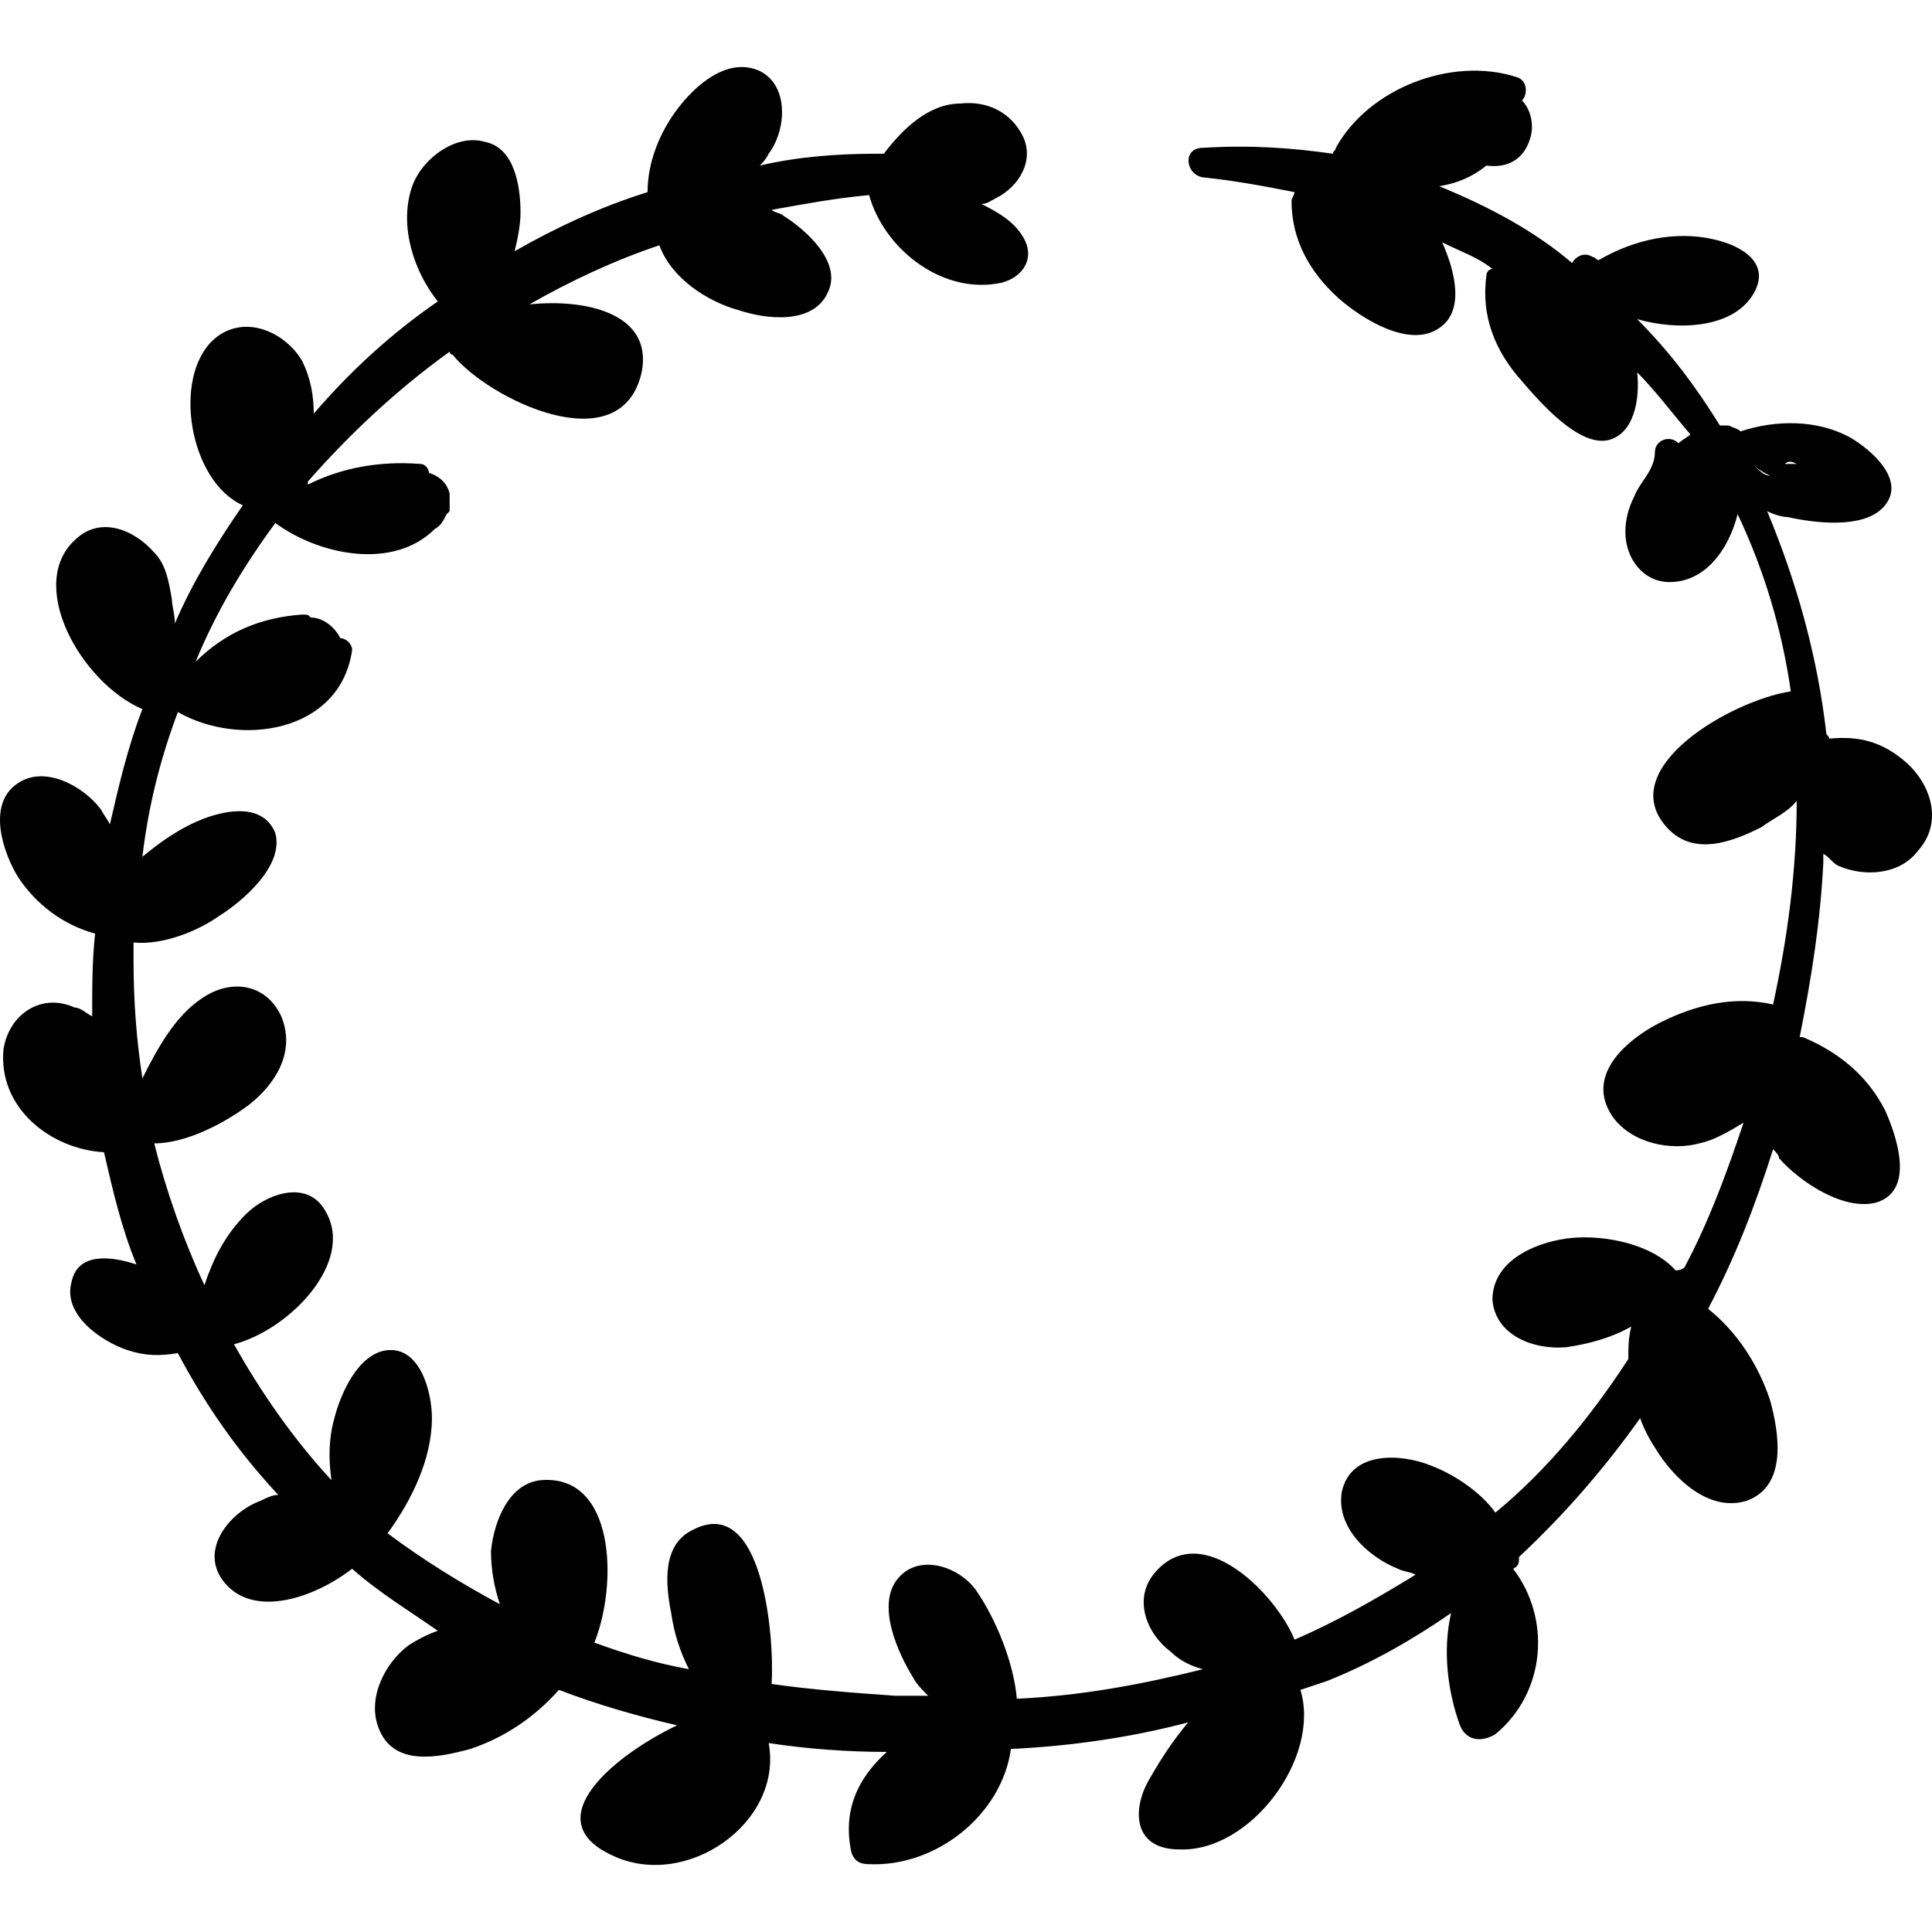
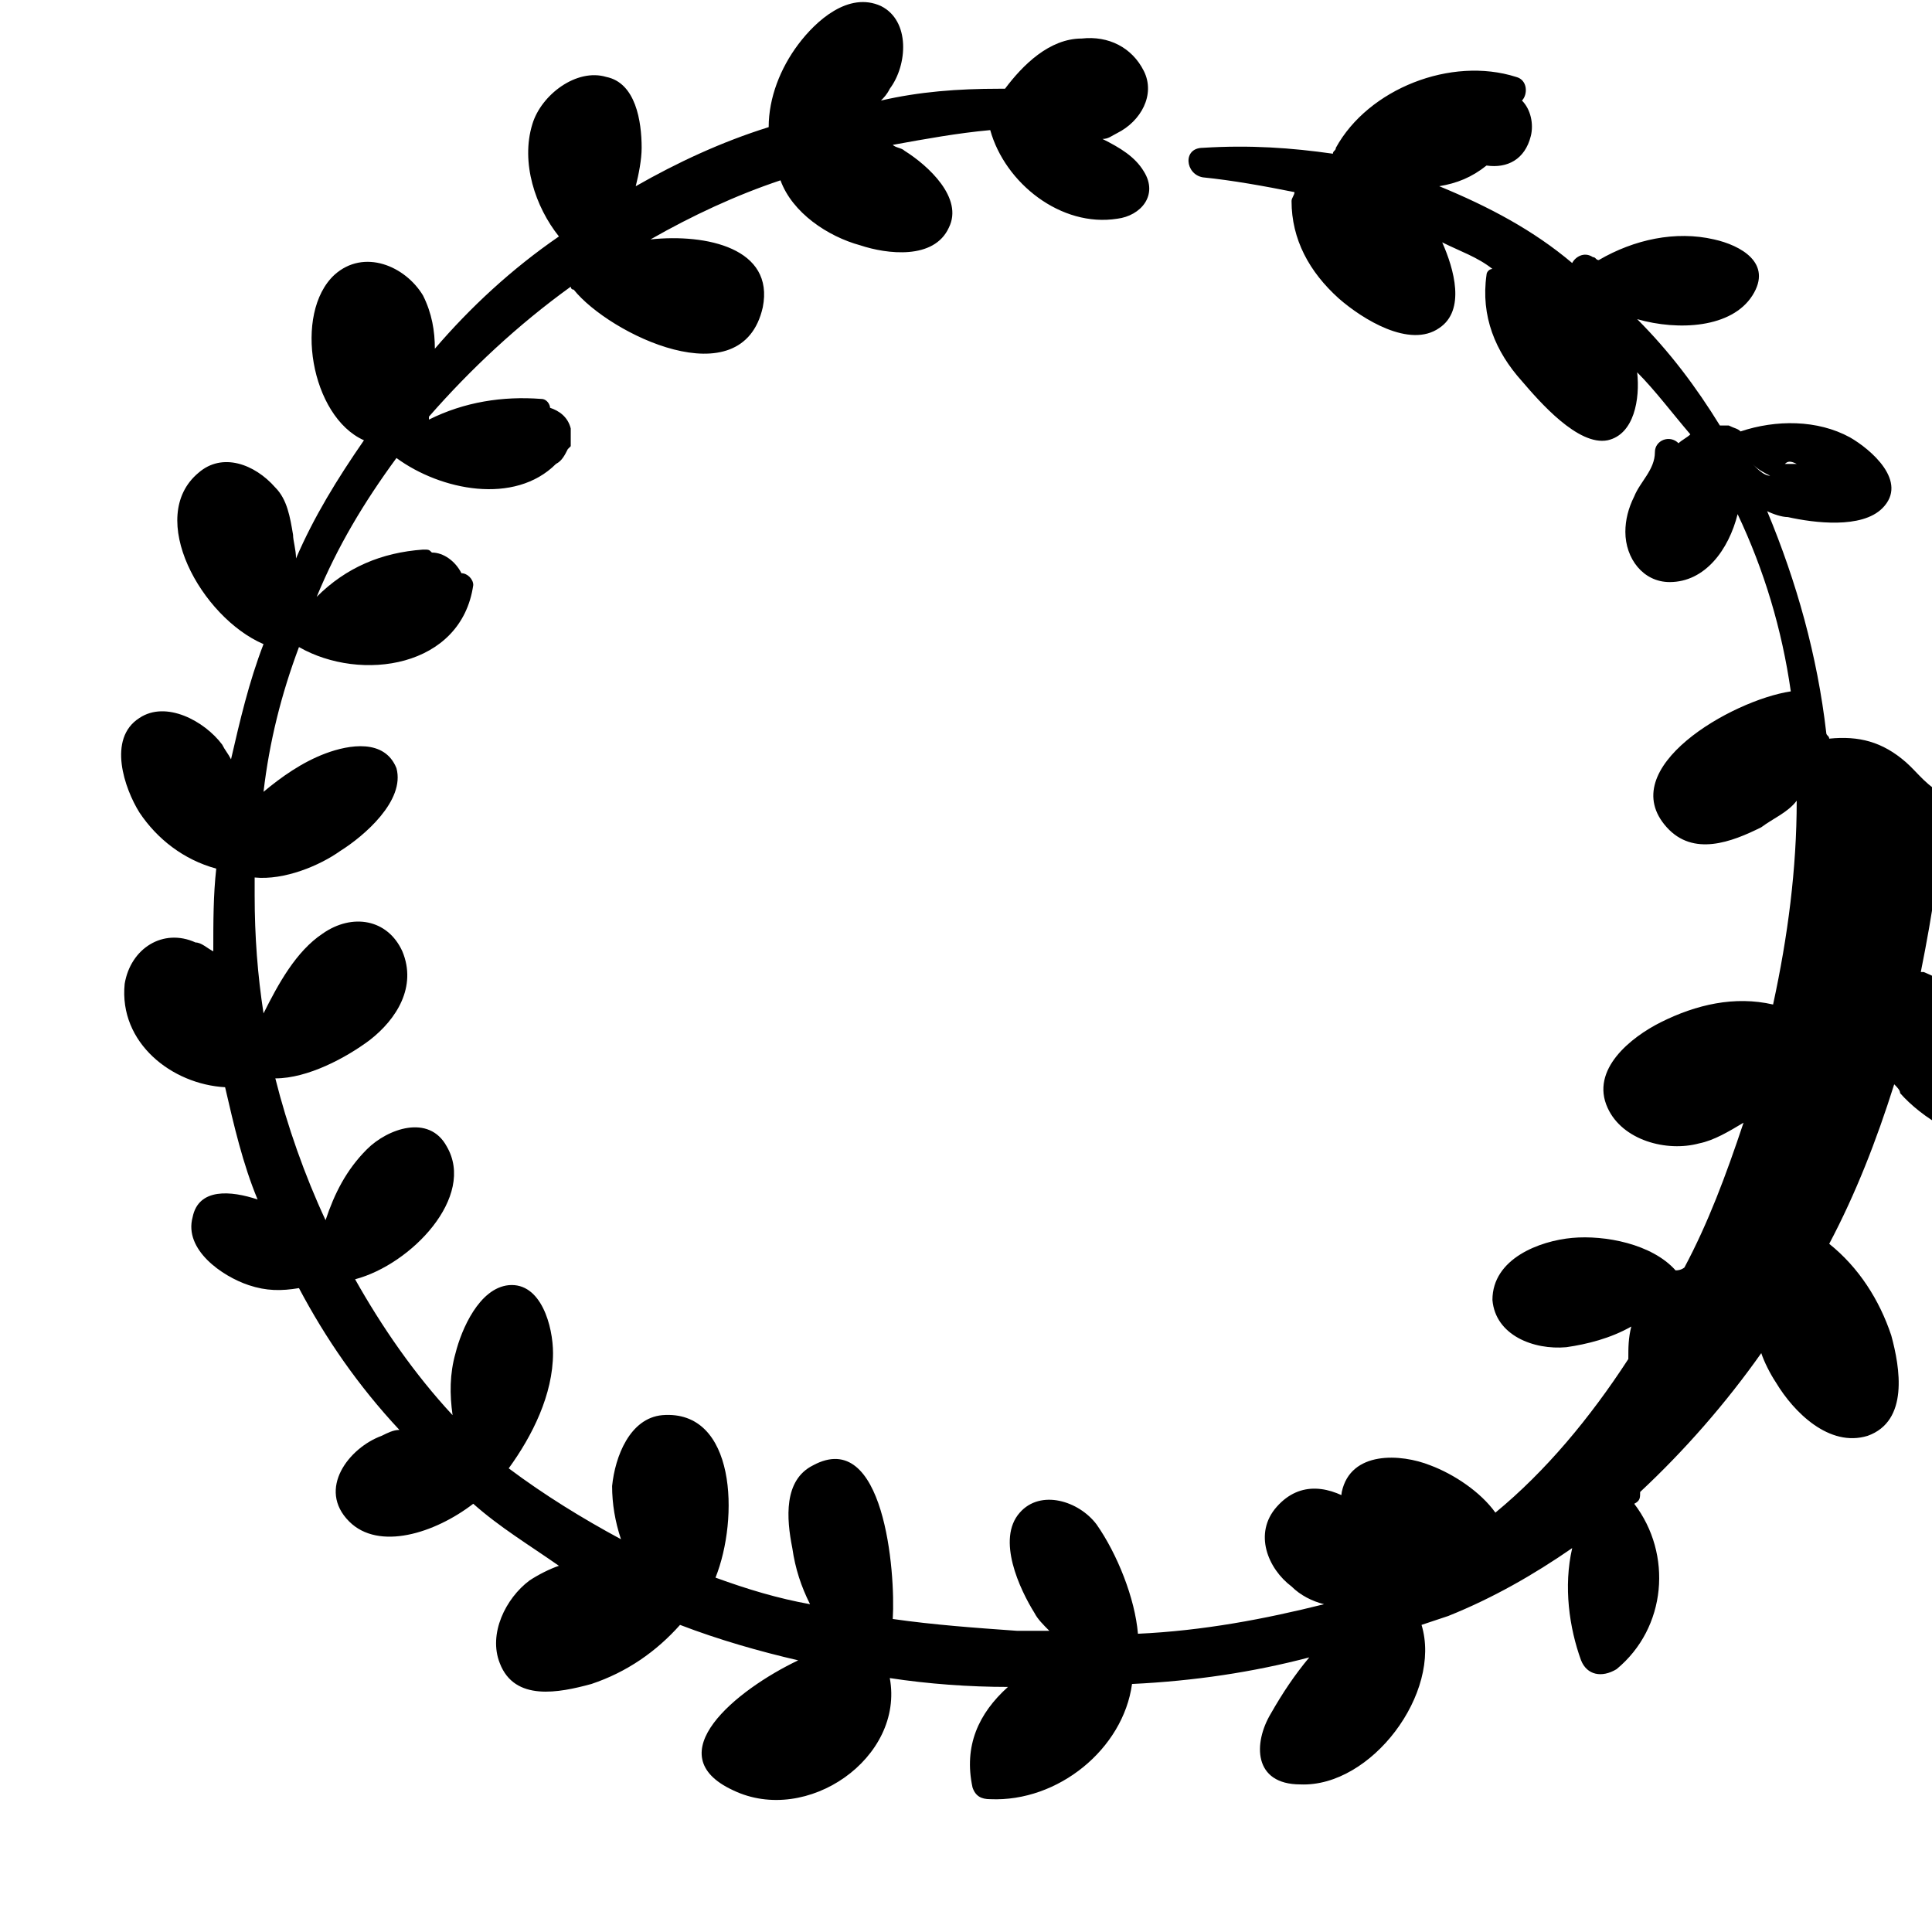
<svg xmlns="http://www.w3.org/2000/svg" fill="#000000" version="1.1" id="Capa_1" width="800px" height="800px" viewBox="0 0 400.245 400.246" xml:space="preserve">
  <g>
-     <path d="M394.86,157.919c-4.896-4.284-9.792-5.508-15.911-4.896c0-0.612-0.612-0.612-0.612-1.224   c-1.836-15.912-6.12-31.212-12.24-45.9c1.224,0.612,3.061,1.224,4.284,1.224c5.508,1.224,15.3,2.448,19.584-1.836   c5.508-5.508-2.448-12.24-6.732-14.688c-6.731-3.672-15.3-3.672-22.644-1.224c-0.612-0.612-1.224-0.612-2.448-1.224   c-0.611,0-1.224,0-1.836,0c-4.896-7.956-10.404-15.3-17.136-22.032c8.567,2.448,19.584,1.836,23.868-4.896   c4.283-6.732-2.448-10.404-7.956-11.628c-7.956-1.836-16.524,0-23.868,4.284c-0.612,0-0.612-0.612-1.225-0.612   c-1.836-1.224-3.672,0-4.283,1.224c-7.956-6.732-17.137-11.628-27.54-15.912c3.672-0.612,6.731-1.836,9.792-4.284   c4.284,0.612,7.956-1.224,9.18-6.12c0.612-2.448,0-5.508-1.836-7.344c1.224-1.224,1.224-4.284-1.224-4.896   c-13.464-4.284-30.601,2.448-37.332,14.688c0,0.612-0.612,0.612-0.612,1.224c-8.568-1.224-17.136-1.836-26.928-1.224   c-4.284,0-3.672,5.508,0,6.12c6.12,0.612,12.852,1.836,18.972,3.06c0,0.612-0.612,1.224-0.612,1.836   c0,7.956,3.672,14.688,9.792,20.196c4.896,4.284,14.688,10.404,20.809,6.12c5.508-3.672,3.06-12.24,0.611-17.748   c3.673,1.836,7.345,3.06,10.404,5.508c-0.612,0-1.224,0.612-1.224,1.224c-1.225,8.568,1.836,15.912,7.344,22.032   c3.672,4.284,11.628,13.464,17.748,12.24c5.508-1.224,6.732-8.568,6.12-14.076c3.672,3.672,7.344,8.568,11.016,12.852   c-0.611,0.612-1.836,1.224-2.447,1.836c-1.837-1.836-4.896-0.612-4.896,1.836c0,3.672-3.06,6.12-4.284,9.18   c-1.224,2.448-1.836,4.896-1.836,7.344c0,5.508,3.672,10.404,9.18,10.404c7.345,0,12.24-6.732,14.076-14.076   c5.508,11.628,9.181,23.868,11.017,36.72c-12.24,1.836-36.721,15.912-25.704,28.152c5.508,6.12,13.464,3.06,19.584,0   c2.448-1.836,5.508-3.06,7.344-5.508c0,14.076-1.836,28.152-4.896,42.228c-7.955-1.836-15.911,0-23.256,3.672   c-6.12,3.06-14.688,9.792-11.016,17.748c3.06,6.731,12.24,9.18,18.972,7.344c3.061-0.612,6.12-2.448,9.181-4.284   c-3.673,11.016-7.345,20.808-12.24,29.988l0,0c0,0-0.612,0.612-1.836,0.612c-4.896-5.509-14.688-7.345-21.42-6.732   c-6.732,0.612-16.524,4.284-16.524,12.852c0.612,7.345,8.568,10.404,15.3,9.792c4.284-0.611,9.181-1.836,13.464-4.283   c-0.611,2.447-0.611,4.283-0.611,6.731c-7.956,12.24-17.137,23.256-27.54,31.824c-3.061-4.284-8.568-7.956-13.464-9.792   c-6.12-2.448-16.524-3.061-18.36,5.508c-1.224,7.344,5.508,13.464,11.628,15.912c1.224,0.612,2.448,0.612,3.672,1.224   c-7.956,4.896-16.523,9.792-25.092,13.464c-3.672-9.18-18.972-25.092-28.764-14.075c-4.896,5.508-1.836,12.852,3.06,16.523   c1.836,1.836,4.284,3.061,6.732,3.672c-12.24,3.061-25.092,5.508-38.557,6.12c-0.611-7.344-4.283-16.523-8.567-22.644   c-3.672-4.896-11.628-7.345-15.912-2.448c-4.896,5.508,0,15.912,3.06,20.808c0.612,1.225,1.836,2.448,3.06,3.672   c-2.448,0-4.284,0-6.732,0c-8.568-0.611-17.136-1.224-25.704-2.447c0.612-9.792-1.836-39.78-16.524-31.824   c-6.12,3.06-5.508,11.016-4.284,17.136c0.612,4.284,1.836,7.956,3.672,11.628c-6.732-1.224-12.852-3.06-19.584-5.508   c4.896-12.24,4.284-34.884-11.016-33.66c-6.732,0.612-9.792,8.568-10.404,14.688c0,3.672,0.612,7.344,1.836,11.016   c-7.956-4.284-15.912-9.18-23.256-14.688l0,0c4.896-6.732,9.18-15.301,9.18-23.868c0-5.508-2.448-14.688-9.18-14.076   c-6.12,0.612-9.792,9.18-11.016,14.076c-1.224,4.284-1.224,8.567-0.612,12.852c-7.956-8.567-14.688-18.359-20.196-28.151   c11.628-3.061,25.092-17.137,18.972-27.54c-3.672-6.732-12.24-3.672-16.524,0.611c-4.284,4.284-6.732,9.181-8.568,14.688   c-4.284-9.18-7.956-19.584-10.404-29.376c6.732,0,14.688-4.284,19.584-7.956c5.508-4.284,9.792-11.016,6.732-18.36   c-3.06-6.731-10.404-7.956-16.524-3.672c-5.508,3.672-9.18,10.404-12.24,16.524c-1.224-7.956-1.836-15.912-1.836-24.48   c0-1.224,0-2.448,0-3.672c6.12,0.612,13.464-2.448,17.748-5.508c4.896-3.06,13.464-10.404,11.628-17.136   c-2.448-6.12-9.792-4.896-14.688-3.06s-9.18,4.896-12.852,7.956c1.224-10.404,3.672-20.196,7.344-29.988l0,0   c12.852,7.344,33.66,4.284,36.108-12.852c0-1.224-1.224-2.448-2.448-2.448c-1.224-2.448-3.672-4.284-6.12-4.284   c-0.612-0.612-0.612-0.612-1.836-0.612c-8.568,0.612-15.912,3.672-22.032,9.792c4.284-10.404,9.792-19.584,16.524-28.764   c9.18,6.732,24.48,9.792,33.048,1.224c1.224-0.612,1.836-1.836,2.448-3.06l0.612-0.612c0-0.612,0-0.612,0-1.224   c0-0.612,0-1.224,0-2.448c-0.612-2.448-2.448-3.672-4.284-4.284c0-0.612-0.612-1.836-1.836-1.836   c-7.956-0.612-15.912,0.612-23.256,4.284v-0.612c8.568-9.792,18.36-18.972,29.376-26.928c0,0,0,0.612,0.612,0.612   c7.344,9.18,34.884,22.644,39.168,3.672c2.448-12.24-11.628-15.3-23.256-14.076c8.568-4.896,17.748-9.18,26.928-12.24   c2.448,6.732,9.792,11.628,16.524,13.464c5.508,1.836,15.3,3.06,18.36-3.672c3.06-6.12-4.284-12.853-9.18-15.912   c-0.612-0.612-1.836-0.612-2.448-1.224c6.732-1.224,13.464-2.448,20.196-3.06c3.06,11.016,14.688,20.196,26.316,18.36   c4.896-0.612,8.567-4.896,5.508-9.792c-1.836-3.06-4.896-4.896-8.568-6.732c1.224,0,1.836-0.612,3.061-1.224   c4.896-2.448,7.955-7.956,5.508-12.852c-2.448-4.896-7.345-7.344-12.852-6.732c-6.732,0-12.24,5.508-15.912,10.404l0,0   c0,0-0.612,0-1.224,0c-8.568,0-16.524,0.612-24.48,2.448c0.612-0.612,1.224-1.224,1.836-2.448   c3.672-4.896,4.284-14.076-1.836-17.136c-6.732-3.06-13.464,3.06-17.136,7.956c-3.672,4.896-6.12,11.016-6.12,17.136   c-9.792,3.06-18.972,7.344-27.54,12.24c0.612-2.448,1.224-5.508,1.224-7.956c0-5.508-1.224-13.464-7.344-14.688   c-6.12-1.836-13.464,3.672-15.3,9.792c-2.448,7.956,0.612,17.136,5.508,23.256c-9.792,6.732-18.36,14.688-25.704,23.256   c0-3.672-0.612-7.344-2.448-11.016c-3.672-6.12-12.24-9.792-18.36-4.284c-8.568,7.956-4.896,29.376,6.12,34.271   c-5.508,7.956-10.404,15.912-14.076,24.48c0-1.836-0.612-3.672-0.612-4.896c-0.612-3.672-1.224-7.344-3.672-9.792   c-4.284-4.896-11.016-7.344-15.912-3.06c-11.016,9.18,0.612,29.988,13.464,35.496c-3.06,7.956-4.896,15.912-6.732,23.868   c-0.612-1.224-1.224-1.836-1.836-3.06c-3.672-4.896-11.628-9.18-17.136-5.508c-6.732,4.284-3.06,14.688,0,19.584   c3.672,5.508,9.18,9.792,15.912,11.628c-0.612,5.508-0.612,11.015-0.612,17.135c-1.224-0.611-2.448-1.836-3.672-1.836   c-6.732-3.06-13.464,1.225-14.688,8.568c-1.224,12.24,9.792,20.808,20.808,21.42c1.836,7.956,3.672,15.912,6.732,23.256   c-5.508-1.836-12.24-2.448-13.464,3.672c-1.836,6.732,6.12,12.24,11.628,14.076c3.672,1.224,6.732,1.224,10.404,0.612   c5.508,10.403,12.24,20.195,20.808,29.376c-1.224,0-2.448,0.611-3.672,1.224c-6.732,2.448-13.464,11.017-6.732,17.748   c6.12,6.12,17.748,2.448,25.704-3.672c5.508,4.896,11.628,8.568,17.748,12.852c-1.836,0.612-4.284,1.836-6.12,3.061   c-4.896,3.672-8.568,11.016-6.12,17.136c3.06,7.956,12.24,6.12,18.972,4.284c7.344-2.448,13.464-6.732,18.36-12.24   c7.956,3.061,16.524,5.508,24.48,7.344c-12.852,6.12-29.376,19.584-13.464,26.929c15.3,7.344,35.496-6.732,32.436-23.256   c7.956,1.224,16.524,1.836,24.48,1.836c-6.12,5.508-9.18,12.239-7.344,20.808c0.612,1.836,1.836,2.448,3.672,2.448   c14.076,0.611,27.54-10.404,29.376-23.868c12.852-0.612,25.092-2.448,36.72-5.508c-3.06,3.672-5.508,7.344-7.956,11.628   c-3.672,6.12-3.672,14.688,6.12,14.688c14.688,0.612,29.376-18.972,25.092-33.048c1.836-0.612,3.672-1.224,5.509-1.836   c9.18-3.672,17.748-8.568,25.703-14.076c-1.836,7.956-0.611,16.524,1.837,23.256c1.224,3.061,4.283,3.673,7.344,1.836   c10.403-8.567,11.628-23.867,3.672-34.271c1.224-0.612,1.224-1.224,1.224-2.448c9.181-8.567,17.748-18.359,25.092-28.764   c0.612,1.836,1.837,4.284,3.061,6.12c3.672,6.12,11.016,13.464,18.972,11.016c8.568-3.06,6.732-14.076,4.896-20.808   c-2.448-7.344-6.732-14.076-12.853-18.973c5.509-10.403,9.792-21.42,13.464-33.048c0.612,0.612,1.225,1.225,1.225,1.836   c4.284,4.896,13.464,11.017,20.195,9.181c7.956-2.448,4.284-13.465,1.837-18.973c-3.673-7.344-9.792-12.239-17.137-15.3h-0.611   c2.447-12.24,4.283-23.867,4.896-36.107c0-0.612,0-1.224,0-1.836c1.225,0.612,1.836,1.836,3.061,2.448   c5.508,2.448,12.852,1.836,16.523-3.06C402.816,170.159,399.757,162.203,394.86,157.919z M366.709,99.167   c1.224,0.612,2.448,1.224,3.672,1.836C369.157,100.391,367.933,99.779,366.709,99.167z M363.037,96.107   c1.224,1.224,2.447,1.836,3.672,2.448C365.484,98.555,364.261,97.331,363.037,96.107z M371.604,101.615   c1.225,0.612,1.836,0.612,3.061,0.612C374.053,102.227,372.829,101.615,371.604,101.615z M372.217,96.107c-0.612,0-1.836,0-2.448,0   C370.381,95.495,370.993,95.495,372.217,96.107z M369.157,95.495c-1.837,0-4.284,0-6.12,0.612   C364.873,96.107,367.32,95.495,369.157,95.495z" />
+     <path d="M394.86,157.919c-4.896-4.284-9.792-5.508-15.911-4.896c0-0.612-0.612-0.612-0.612-1.224   c-1.836-15.912-6.12-31.212-12.24-45.9c1.224,0.612,3.061,1.224,4.284,1.224c5.508,1.224,15.3,2.448,19.584-1.836   c5.508-5.508-2.448-12.24-6.732-14.688c-6.731-3.672-15.3-3.672-22.644-1.224c-0.612-0.612-1.224-0.612-2.448-1.224   c-0.611,0-1.224,0-1.836,0c-4.896-7.956-10.404-15.3-17.136-22.032c8.567,2.448,19.584,1.836,23.868-4.896   c4.283-6.732-2.448-10.404-7.956-11.628c-7.956-1.836-16.524,0-23.868,4.284c-0.612,0-0.612-0.612-1.225-0.612   c-1.836-1.224-3.672,0-4.283,1.224c-7.956-6.732-17.137-11.628-27.54-15.912c3.672-0.612,6.731-1.836,9.792-4.284   c4.284,0.612,7.956-1.224,9.18-6.12c0.612-2.448,0-5.508-1.836-7.344c1.224-1.224,1.224-4.284-1.224-4.896   c-13.464-4.284-30.601,2.448-37.332,14.688c0,0.612-0.612,0.612-0.612,1.224c-8.568-1.224-17.136-1.836-26.928-1.224   c-4.284,0-3.672,5.508,0,6.12c6.12,0.612,12.852,1.836,18.972,3.06c0,0.612-0.612,1.224-0.612,1.836   c0,7.956,3.672,14.688,9.792,20.196c4.896,4.284,14.688,10.404,20.809,6.12c5.508-3.672,3.06-12.24,0.611-17.748   c3.673,1.836,7.345,3.06,10.404,5.508c-0.612,0-1.224,0.612-1.224,1.224c-1.225,8.568,1.836,15.912,7.344,22.032   c3.672,4.284,11.628,13.464,17.748,12.24c5.508-1.224,6.732-8.568,6.12-14.076c3.672,3.672,7.344,8.568,11.016,12.852   c-0.611,0.612-1.836,1.224-2.447,1.836c-1.837-1.836-4.896-0.612-4.896,1.836c0,3.672-3.06,6.12-4.284,9.18   c-1.224,2.448-1.836,4.896-1.836,7.344c0,5.508,3.672,10.404,9.18,10.404c7.345,0,12.24-6.732,14.076-14.076   c5.508,11.628,9.181,23.868,11.017,36.72c-12.24,1.836-36.721,15.912-25.704,28.152c5.508,6.12,13.464,3.06,19.584,0   c2.448-1.836,5.508-3.06,7.344-5.508c0,14.076-1.836,28.152-4.896,42.228c-7.955-1.836-15.911,0-23.256,3.672   c-6.12,3.06-14.688,9.792-11.016,17.748c3.06,6.731,12.24,9.18,18.972,7.344c3.061-0.612,6.12-2.448,9.181-4.284   c-3.673,11.016-7.345,20.808-12.24,29.988l0,0c0,0-0.612,0.612-1.836,0.612c-4.896-5.509-14.688-7.345-21.42-6.732   c-6.732,0.612-16.524,4.284-16.524,12.852c0.612,7.345,8.568,10.404,15.3,9.792c4.284-0.611,9.181-1.836,13.464-4.283   c-0.611,2.447-0.611,4.283-0.611,6.731c-7.956,12.24-17.137,23.256-27.54,31.824c-3.061-4.284-8.568-7.956-13.464-9.792   c-6.12-2.448-16.524-3.061-18.36,5.508c-1.224,7.344,5.508,13.464,11.628,15.912c1.224,0.612,2.448,0.612,3.672,1.224   c-3.672-9.18-18.972-25.092-28.764-14.075c-4.896,5.508-1.836,12.852,3.06,16.523   c1.836,1.836,4.284,3.061,6.732,3.672c-12.24,3.061-25.092,5.508-38.557,6.12c-0.611-7.344-4.283-16.523-8.567-22.644   c-3.672-4.896-11.628-7.345-15.912-2.448c-4.896,5.508,0,15.912,3.06,20.808c0.612,1.225,1.836,2.448,3.06,3.672   c-2.448,0-4.284,0-6.732,0c-8.568-0.611-17.136-1.224-25.704-2.447c0.612-9.792-1.836-39.78-16.524-31.824   c-6.12,3.06-5.508,11.016-4.284,17.136c0.612,4.284,1.836,7.956,3.672,11.628c-6.732-1.224-12.852-3.06-19.584-5.508   c4.896-12.24,4.284-34.884-11.016-33.66c-6.732,0.612-9.792,8.568-10.404,14.688c0,3.672,0.612,7.344,1.836,11.016   c-7.956-4.284-15.912-9.18-23.256-14.688l0,0c4.896-6.732,9.18-15.301,9.18-23.868c0-5.508-2.448-14.688-9.18-14.076   c-6.12,0.612-9.792,9.18-11.016,14.076c-1.224,4.284-1.224,8.567-0.612,12.852c-7.956-8.567-14.688-18.359-20.196-28.151   c11.628-3.061,25.092-17.137,18.972-27.54c-3.672-6.732-12.24-3.672-16.524,0.611c-4.284,4.284-6.732,9.181-8.568,14.688   c-4.284-9.18-7.956-19.584-10.404-29.376c6.732,0,14.688-4.284,19.584-7.956c5.508-4.284,9.792-11.016,6.732-18.36   c-3.06-6.731-10.404-7.956-16.524-3.672c-5.508,3.672-9.18,10.404-12.24,16.524c-1.224-7.956-1.836-15.912-1.836-24.48   c0-1.224,0-2.448,0-3.672c6.12,0.612,13.464-2.448,17.748-5.508c4.896-3.06,13.464-10.404,11.628-17.136   c-2.448-6.12-9.792-4.896-14.688-3.06s-9.18,4.896-12.852,7.956c1.224-10.404,3.672-20.196,7.344-29.988l0,0   c12.852,7.344,33.66,4.284,36.108-12.852c0-1.224-1.224-2.448-2.448-2.448c-1.224-2.448-3.672-4.284-6.12-4.284   c-0.612-0.612-0.612-0.612-1.836-0.612c-8.568,0.612-15.912,3.672-22.032,9.792c4.284-10.404,9.792-19.584,16.524-28.764   c9.18,6.732,24.48,9.792,33.048,1.224c1.224-0.612,1.836-1.836,2.448-3.06l0.612-0.612c0-0.612,0-0.612,0-1.224   c0-0.612,0-1.224,0-2.448c-0.612-2.448-2.448-3.672-4.284-4.284c0-0.612-0.612-1.836-1.836-1.836   c-7.956-0.612-15.912,0.612-23.256,4.284v-0.612c8.568-9.792,18.36-18.972,29.376-26.928c0,0,0,0.612,0.612,0.612   c7.344,9.18,34.884,22.644,39.168,3.672c2.448-12.24-11.628-15.3-23.256-14.076c8.568-4.896,17.748-9.18,26.928-12.24   c2.448,6.732,9.792,11.628,16.524,13.464c5.508,1.836,15.3,3.06,18.36-3.672c3.06-6.12-4.284-12.853-9.18-15.912   c-0.612-0.612-1.836-0.612-2.448-1.224c6.732-1.224,13.464-2.448,20.196-3.06c3.06,11.016,14.688,20.196,26.316,18.36   c4.896-0.612,8.567-4.896,5.508-9.792c-1.836-3.06-4.896-4.896-8.568-6.732c1.224,0,1.836-0.612,3.061-1.224   c4.896-2.448,7.955-7.956,5.508-12.852c-2.448-4.896-7.345-7.344-12.852-6.732c-6.732,0-12.24,5.508-15.912,10.404l0,0   c0,0-0.612,0-1.224,0c-8.568,0-16.524,0.612-24.48,2.448c0.612-0.612,1.224-1.224,1.836-2.448   c3.672-4.896,4.284-14.076-1.836-17.136c-6.732-3.06-13.464,3.06-17.136,7.956c-3.672,4.896-6.12,11.016-6.12,17.136   c-9.792,3.06-18.972,7.344-27.54,12.24c0.612-2.448,1.224-5.508,1.224-7.956c0-5.508-1.224-13.464-7.344-14.688   c-6.12-1.836-13.464,3.672-15.3,9.792c-2.448,7.956,0.612,17.136,5.508,23.256c-9.792,6.732-18.36,14.688-25.704,23.256   c0-3.672-0.612-7.344-2.448-11.016c-3.672-6.12-12.24-9.792-18.36-4.284c-8.568,7.956-4.896,29.376,6.12,34.271   c-5.508,7.956-10.404,15.912-14.076,24.48c0-1.836-0.612-3.672-0.612-4.896c-0.612-3.672-1.224-7.344-3.672-9.792   c-4.284-4.896-11.016-7.344-15.912-3.06c-11.016,9.18,0.612,29.988,13.464,35.496c-3.06,7.956-4.896,15.912-6.732,23.868   c-0.612-1.224-1.224-1.836-1.836-3.06c-3.672-4.896-11.628-9.18-17.136-5.508c-6.732,4.284-3.06,14.688,0,19.584   c3.672,5.508,9.18,9.792,15.912,11.628c-0.612,5.508-0.612,11.015-0.612,17.135c-1.224-0.611-2.448-1.836-3.672-1.836   c-6.732-3.06-13.464,1.225-14.688,8.568c-1.224,12.24,9.792,20.808,20.808,21.42c1.836,7.956,3.672,15.912,6.732,23.256   c-5.508-1.836-12.24-2.448-13.464,3.672c-1.836,6.732,6.12,12.24,11.628,14.076c3.672,1.224,6.732,1.224,10.404,0.612   c5.508,10.403,12.24,20.195,20.808,29.376c-1.224,0-2.448,0.611-3.672,1.224c-6.732,2.448-13.464,11.017-6.732,17.748   c6.12,6.12,17.748,2.448,25.704-3.672c5.508,4.896,11.628,8.568,17.748,12.852c-1.836,0.612-4.284,1.836-6.12,3.061   c-4.896,3.672-8.568,11.016-6.12,17.136c3.06,7.956,12.24,6.12,18.972,4.284c7.344-2.448,13.464-6.732,18.36-12.24   c7.956,3.061,16.524,5.508,24.48,7.344c-12.852,6.12-29.376,19.584-13.464,26.929c15.3,7.344,35.496-6.732,32.436-23.256   c7.956,1.224,16.524,1.836,24.48,1.836c-6.12,5.508-9.18,12.239-7.344,20.808c0.612,1.836,1.836,2.448,3.672,2.448   c14.076,0.611,27.54-10.404,29.376-23.868c12.852-0.612,25.092-2.448,36.72-5.508c-3.06,3.672-5.508,7.344-7.956,11.628   c-3.672,6.12-3.672,14.688,6.12,14.688c14.688,0.612,29.376-18.972,25.092-33.048c1.836-0.612,3.672-1.224,5.509-1.836   c9.18-3.672,17.748-8.568,25.703-14.076c-1.836,7.956-0.611,16.524,1.837,23.256c1.224,3.061,4.283,3.673,7.344,1.836   c10.403-8.567,11.628-23.867,3.672-34.271c1.224-0.612,1.224-1.224,1.224-2.448c9.181-8.567,17.748-18.359,25.092-28.764   c0.612,1.836,1.837,4.284,3.061,6.12c3.672,6.12,11.016,13.464,18.972,11.016c8.568-3.06,6.732-14.076,4.896-20.808   c-2.448-7.344-6.732-14.076-12.853-18.973c5.509-10.403,9.792-21.42,13.464-33.048c0.612,0.612,1.225,1.225,1.225,1.836   c4.284,4.896,13.464,11.017,20.195,9.181c7.956-2.448,4.284-13.465,1.837-18.973c-3.673-7.344-9.792-12.239-17.137-15.3h-0.611   c2.447-12.24,4.283-23.867,4.896-36.107c0-0.612,0-1.224,0-1.836c1.225,0.612,1.836,1.836,3.061,2.448   c5.508,2.448,12.852,1.836,16.523-3.06C402.816,170.159,399.757,162.203,394.86,157.919z M366.709,99.167   c1.224,0.612,2.448,1.224,3.672,1.836C369.157,100.391,367.933,99.779,366.709,99.167z M363.037,96.107   c1.224,1.224,2.447,1.836,3.672,2.448C365.484,98.555,364.261,97.331,363.037,96.107z M371.604,101.615   c1.225,0.612,1.836,0.612,3.061,0.612C374.053,102.227,372.829,101.615,371.604,101.615z M372.217,96.107c-0.612,0-1.836,0-2.448,0   C370.381,95.495,370.993,95.495,372.217,96.107z M369.157,95.495c-1.837,0-4.284,0-6.12,0.612   C364.873,96.107,367.32,95.495,369.157,95.495z" />
  </g>
</svg>